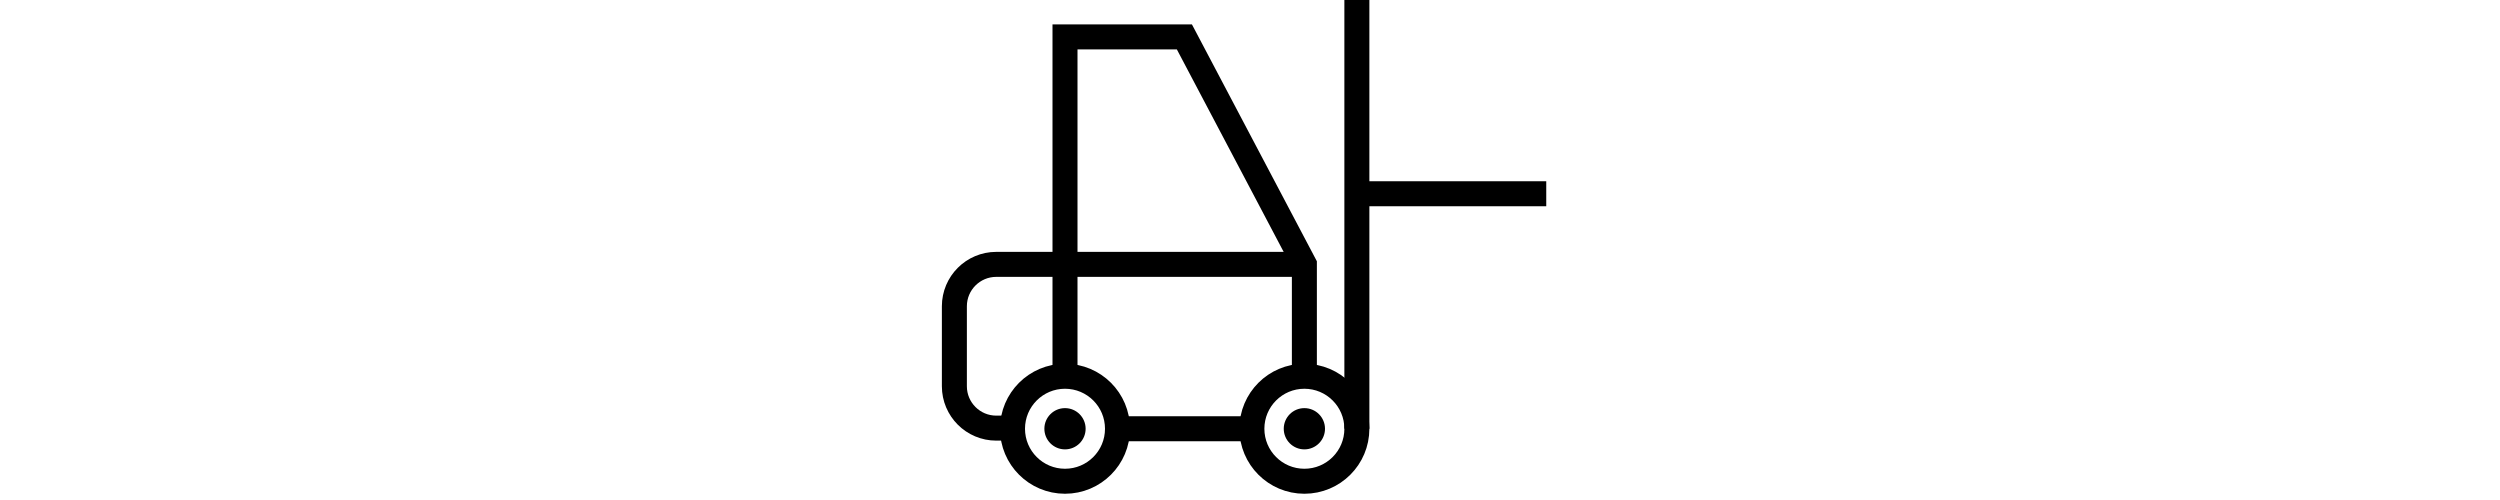
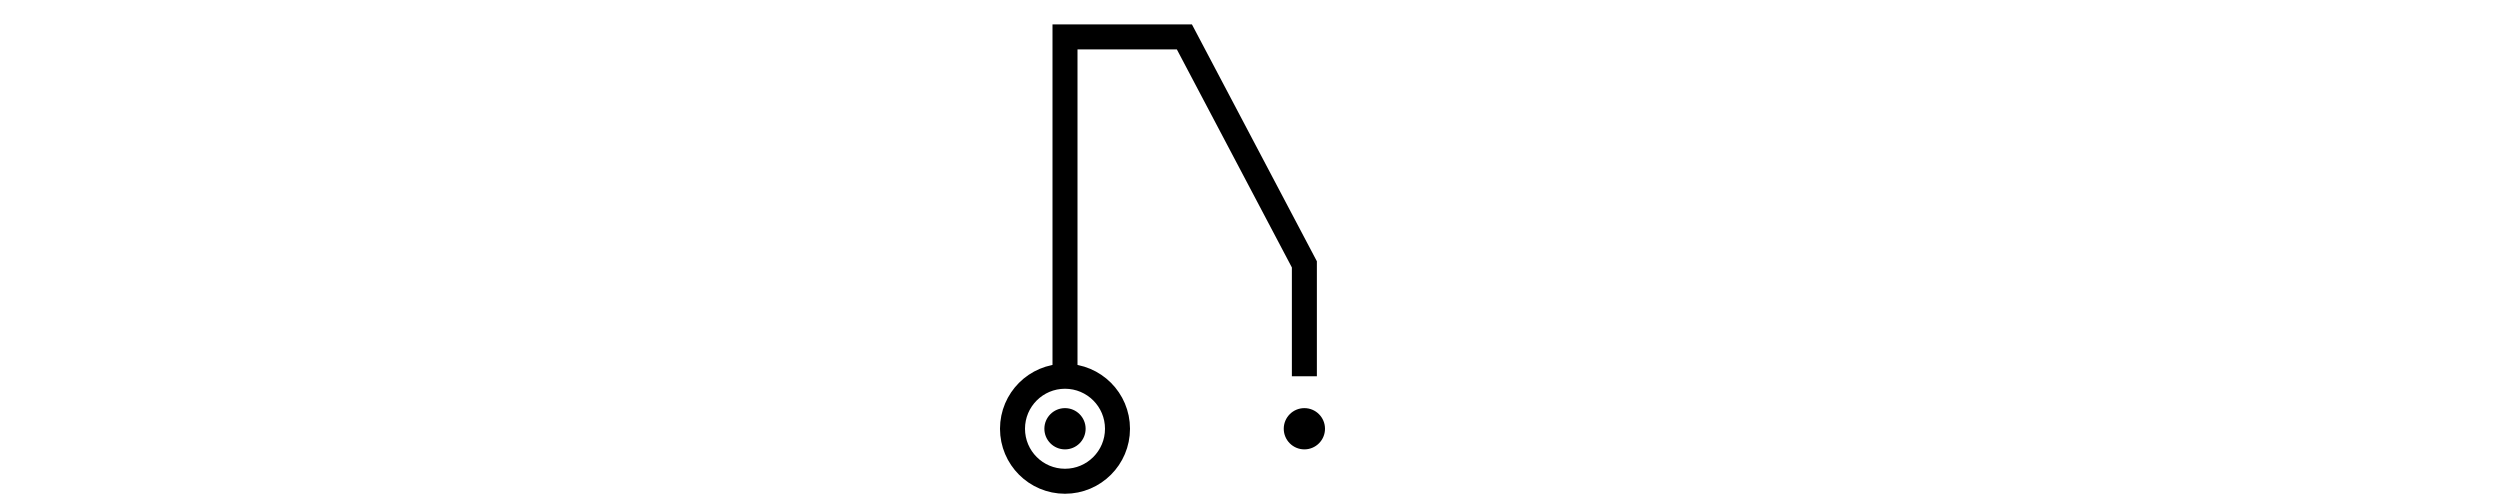
<svg xmlns="http://www.w3.org/2000/svg" version="1.1" id="Layer_1" x="0px" y="0px" viewBox="0 0 400 80" style="enable-background:new 0 0 400 80;">
  <style type="text/css">
	.st0{fill:none;stroke:#000000;stroke-width:4;stroke-miterlimit:10;}
</style>
  <g>
    <circle class="st0" cx="170.4" cy="68.6" r="8.4" />
    <circle cx="170.4" cy="68.6" r="3.3" />
-     <circle class="st0" cx="208.7" cy="68.6" r="8.4" />
    <circle cx="208.7" cy="68.6" r="3.3" />
-     <line class="st0" x1="178.8" y1="68.6" x2="200.2" y2="68.6" />
-     <path class="st0" d="M208.7,42.3h-49.3c-3.7,0-6.7,3-6.7,6.7v12.8c0,3.7,3,6.7,6.7,6.7h2.7" />
    <polyline class="st0" points="170.4,60.2 170.4,5.9 189.5,5.9 208.7,42.3 208.7,60.2" />
-     <line class="st0" x1="217.1" y1="31" x2="247.4" y2="31" />
-     <line class="st0" x1="217.1" y1="0" x2="217.1" y2="68.6" />
  </g>
</svg>